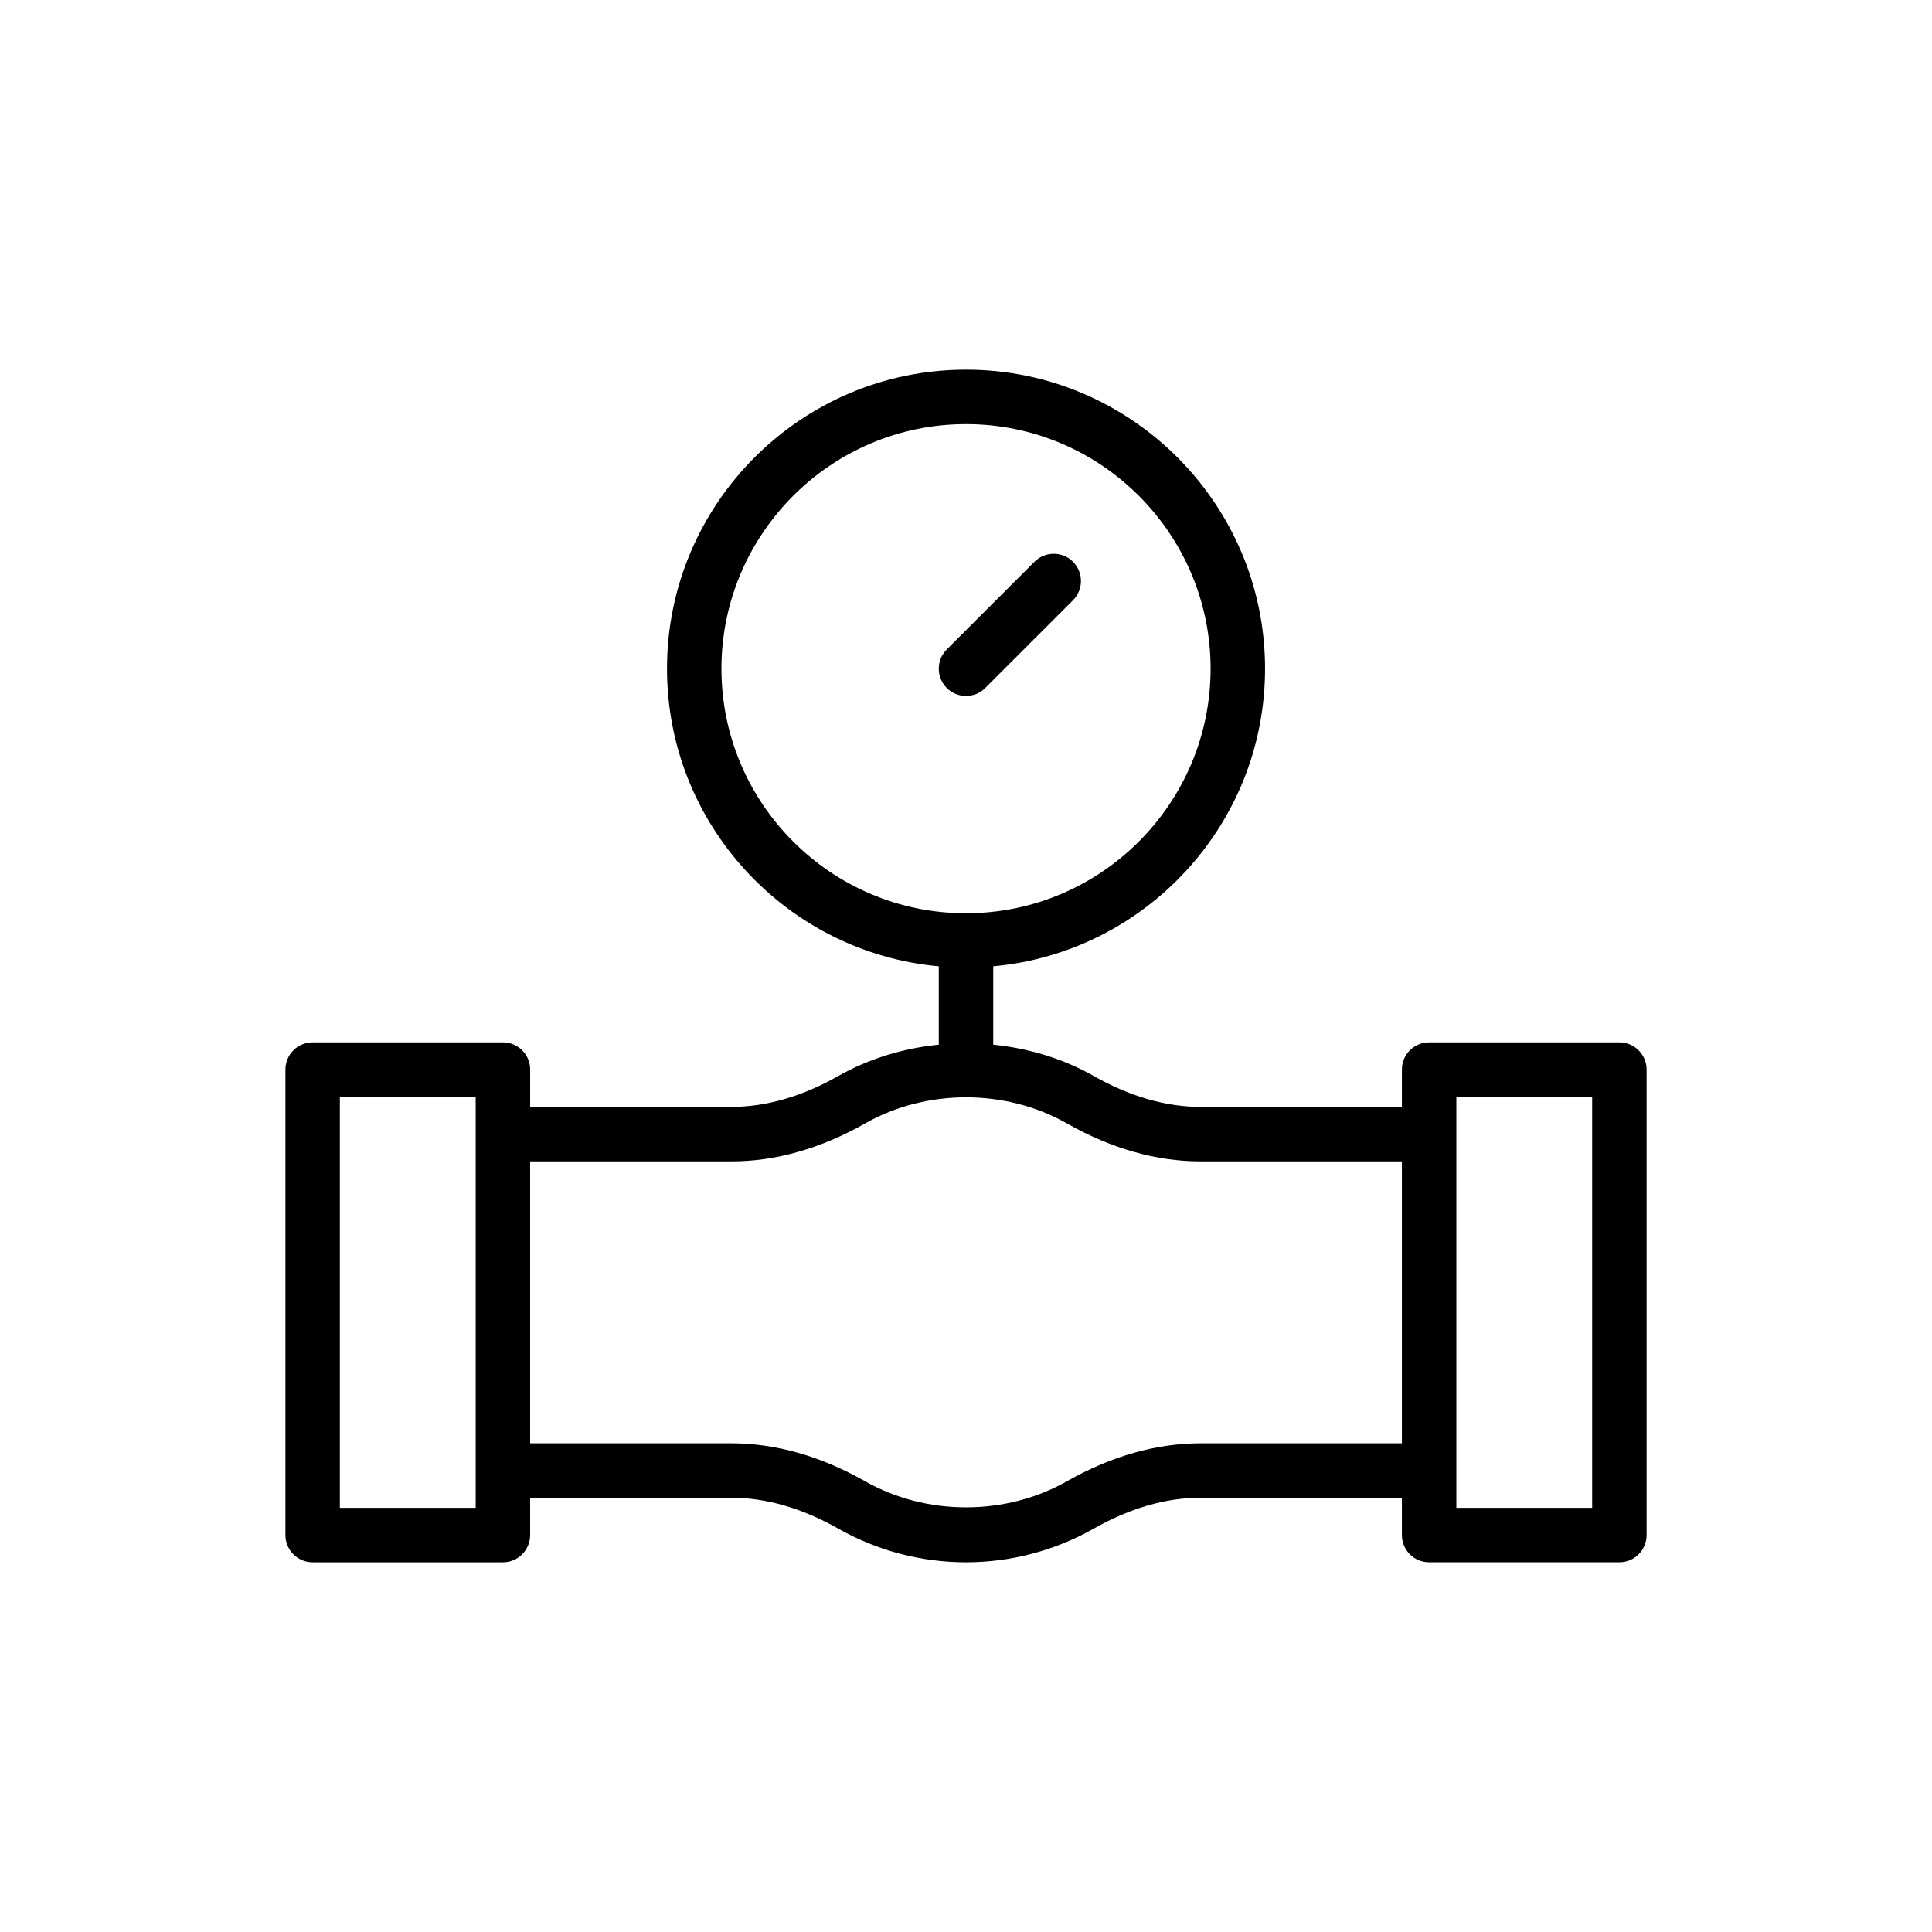
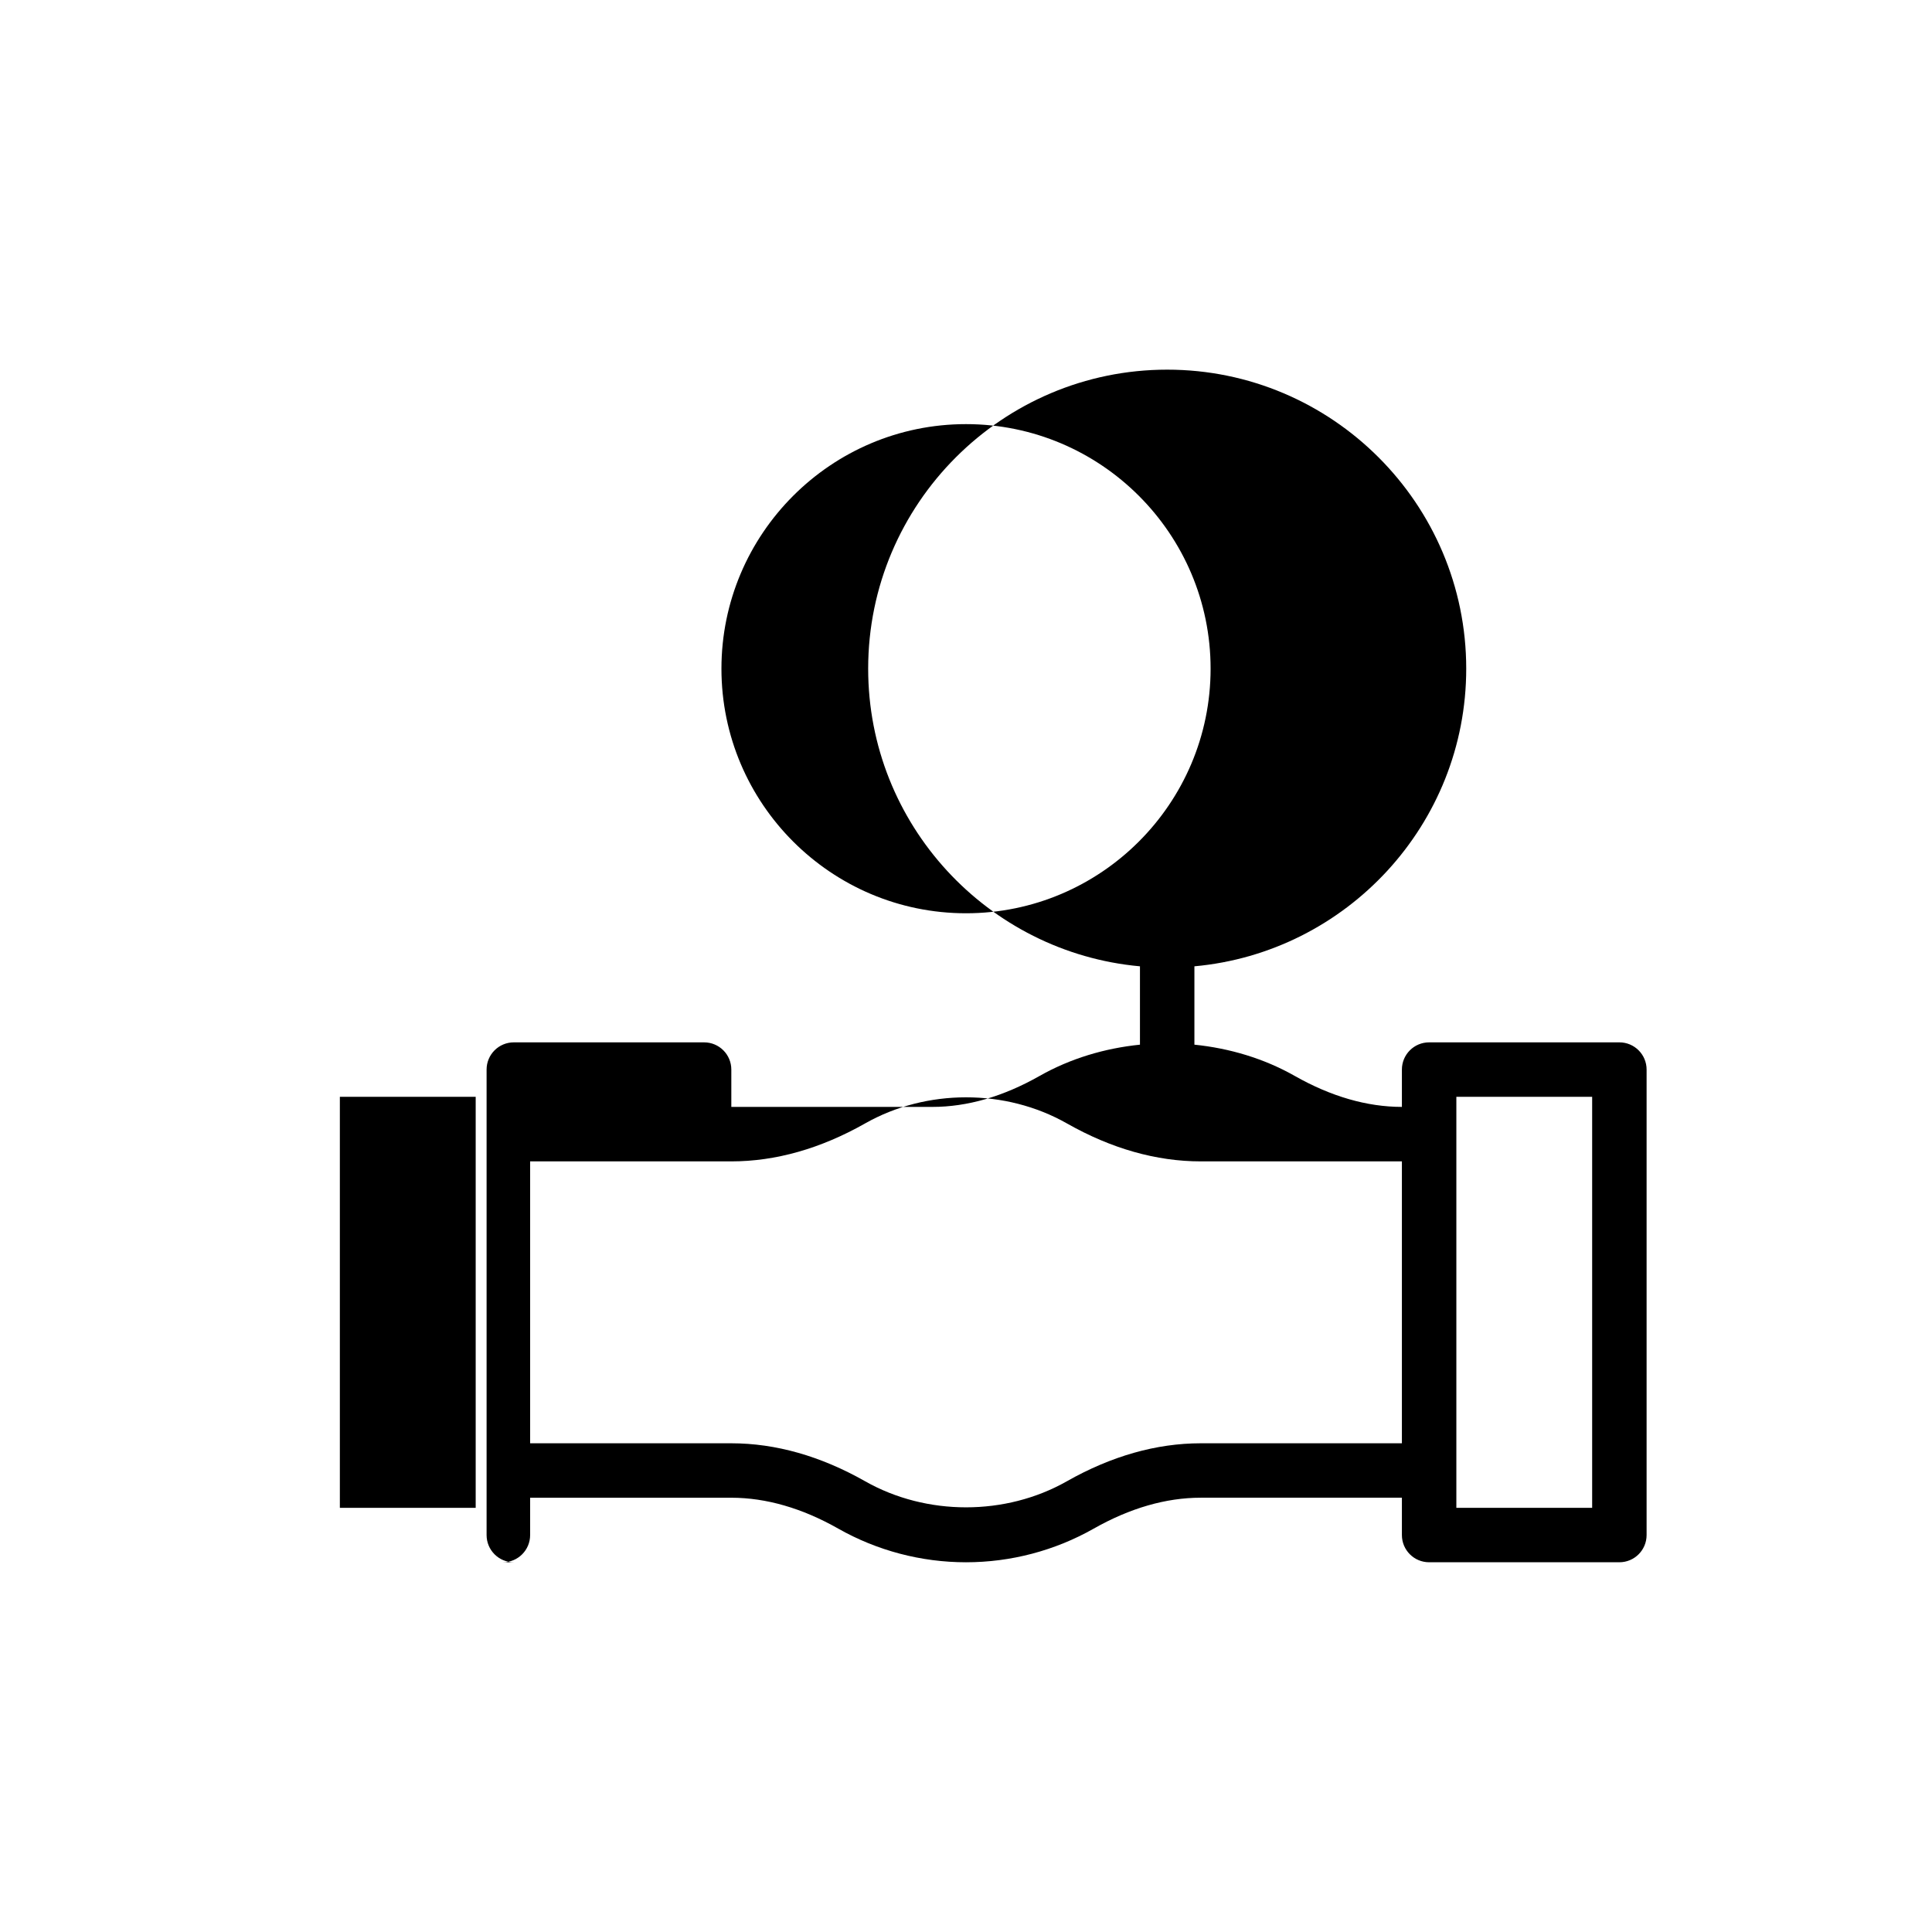
<svg xmlns="http://www.w3.org/2000/svg" fill="#000000" width="800px" height="800px" version="1.1" viewBox="144 144 512 512">
  <g>
-     <path d="m226.85 558.02h50.426c3.988 0 7.215-3.231 7.215-7.215v-9.891h53.305c9.238 0 18.781 2.758 28.371 8.199 10.281 5.824 21.984 8.906 33.836 8.906 11.859 0 23.559-3.082 33.832-8.91 9.598-5.438 19.141-8.199 28.371-8.199h53.312v9.891c0 3.984 3.227 7.215 7.215 7.215h50.418c3.988 0 7.215-3.231 7.215-7.215v-123.35c0-3.984-3.227-7.215-7.215-7.215h-50.418c-3.988 0-7.215 3.231-7.215 7.215v9.891h-53.312c-9.238 0-18.781-2.758-28.371-8.195-8.168-4.637-17.301-7.348-26.617-8.297v-20.766c40.324-3.66 72.035-37.617 72.035-78.879 0-43.691-35.551-79.242-79.25-79.242-43.695 0-79.242 35.547-79.242 79.242 0 41.262 31.703 75.219 72.027 78.879v20.766c-9.316 0.949-18.445 3.66-26.617 8.297-9.582 5.438-19.129 8.195-28.371 8.195h-53.305v-9.891c0-3.984-3.227-7.215-7.215-7.215h-50.426c-3.988 0-7.215 3.231-7.215 7.215v123.35c-0.004 3.988 3.223 7.219 7.211 7.219zm303.1-123.35h35.988v108.92h-35.988zm-194.76-113.46c0-35.738 29.078-64.812 64.812-64.812 35.742 0 64.82 29.074 64.82 64.812-0.004 35.738-29.078 64.816-64.82 64.816-35.734 0-64.812-29.078-64.812-64.816zm2.606 130.57c11.773 0 23.707-3.391 35.488-10.07 16.238-9.211 37.223-9.203 53.434-0.004 11.785 6.688 23.73 10.074 35.488 10.074h53.312v74.707h-53.312c-11.75 0-23.695 3.387-35.488 10.074-16.211 9.199-37.191 9.203-53.434 0-11.785-6.688-23.723-10.074-35.488-10.074h-53.305v-74.707zm-103.73-17.109h35.996v108.92h-35.996z" />
-     <path d="m405.1 326.32 23.25-23.25c2.816-2.816 2.816-7.383 0-10.203-2.816-2.816-7.383-2.816-10.203 0l-23.25 23.25c-2.816 2.816-2.816 7.383 0 10.203 1.41 1.41 3.254 2.113 5.102 2.113s3.695-0.703 5.102-2.113z" />
+     <path d="m226.85 558.02h50.426c3.988 0 7.215-3.231 7.215-7.215v-9.891h53.305c9.238 0 18.781 2.758 28.371 8.199 10.281 5.824 21.984 8.906 33.836 8.906 11.859 0 23.559-3.082 33.832-8.91 9.598-5.438 19.141-8.199 28.371-8.199h53.312v9.891c0 3.984 3.227 7.215 7.215 7.215h50.418c3.988 0 7.215-3.231 7.215-7.215v-123.35c0-3.984-3.227-7.215-7.215-7.215h-50.418c-3.988 0-7.215 3.231-7.215 7.215v9.891c-9.238 0-18.781-2.758-28.371-8.195-8.168-4.637-17.301-7.348-26.617-8.297v-20.766c40.324-3.66 72.035-37.617 72.035-78.879 0-43.691-35.551-79.242-79.25-79.242-43.695 0-79.242 35.547-79.242 79.242 0 41.262 31.703 75.219 72.027 78.879v20.766c-9.316 0.949-18.445 3.66-26.617 8.297-9.582 5.438-19.129 8.195-28.371 8.195h-53.305v-9.891c0-3.984-3.227-7.215-7.215-7.215h-50.426c-3.988 0-7.215 3.231-7.215 7.215v123.35c-0.004 3.988 3.223 7.219 7.211 7.219zm303.1-123.35h35.988v108.92h-35.988zm-194.76-113.46c0-35.738 29.078-64.812 64.812-64.812 35.742 0 64.82 29.074 64.82 64.812-0.004 35.738-29.078 64.816-64.82 64.816-35.734 0-64.812-29.078-64.812-64.816zm2.606 130.57c11.773 0 23.707-3.391 35.488-10.07 16.238-9.211 37.223-9.203 53.434-0.004 11.785 6.688 23.73 10.074 35.488 10.074h53.312v74.707h-53.312c-11.75 0-23.695 3.387-35.488 10.074-16.211 9.199-37.191 9.203-53.434 0-11.785-6.688-23.723-10.074-35.488-10.074h-53.305v-74.707zm-103.73-17.109h35.996v108.92h-35.996z" />
  </g>
</svg>